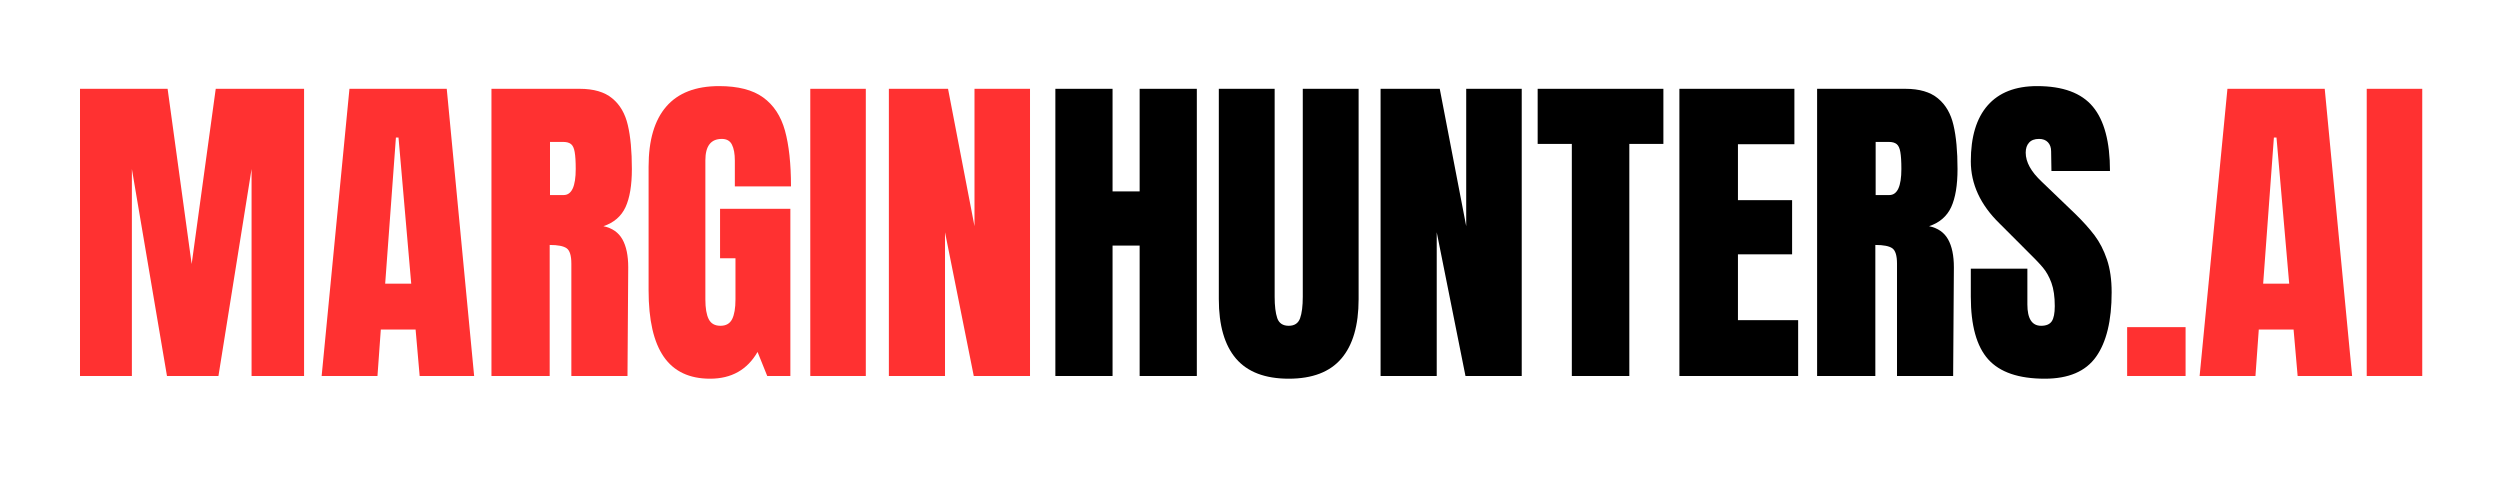
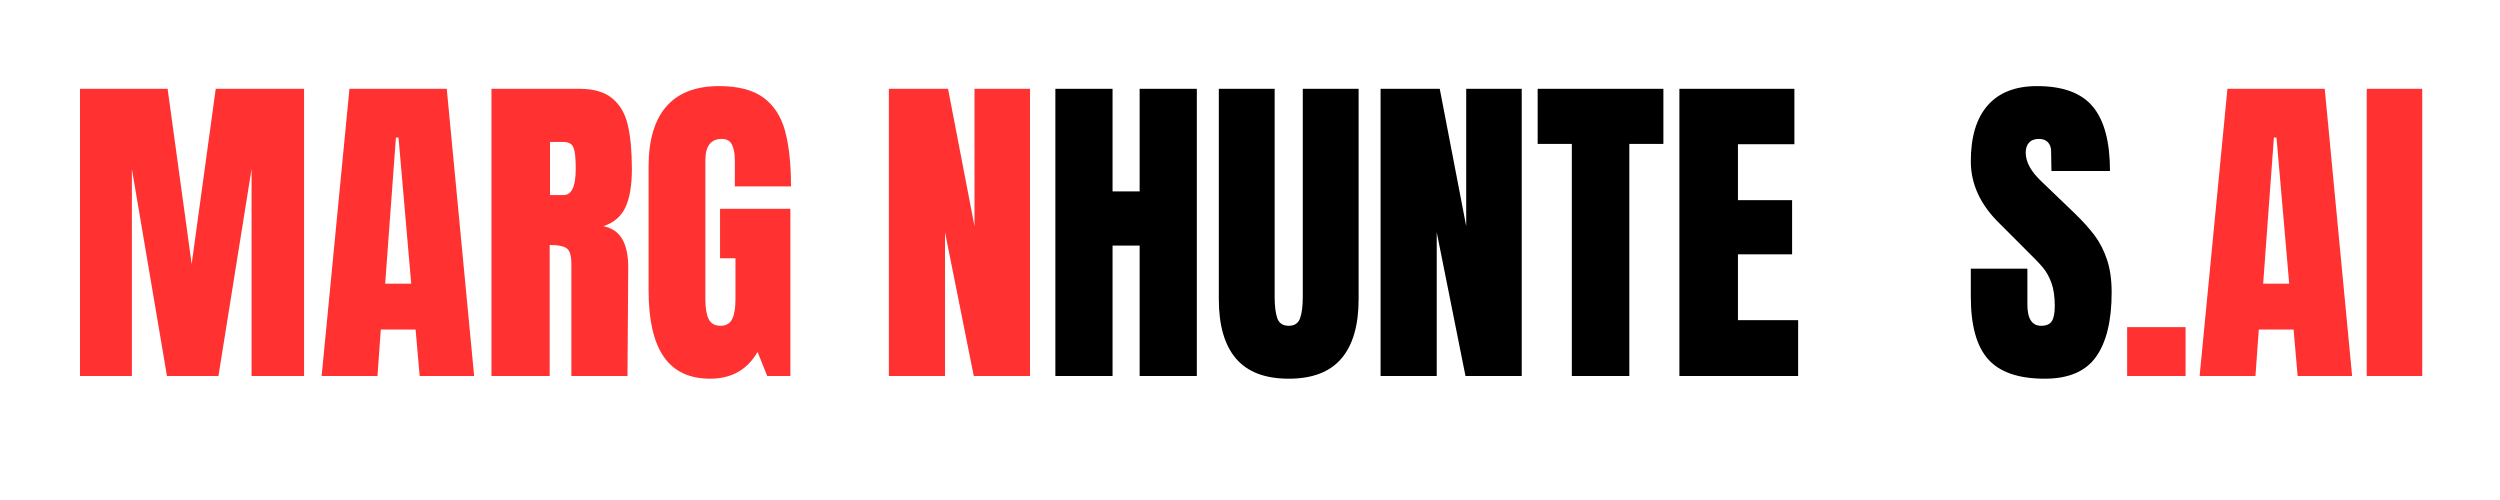
<svg xmlns="http://www.w3.org/2000/svg" width="500" zoomAndPan="magnify" viewBox="0 0 375 75" height="100" preserveAspectRatio="xMidYMid meet" version="1.0">
  <defs>
    <g />
    <clipPath id="5e8c8f108f">
      <rect x="0" width="358" y="0" height="74" />
    </clipPath>
  </defs>
  <g transform="matrix(1, 0, 0, 1, 8, 1)">
    <g clip-path="url(#5e8c8f108f)">
      <g fill="#ff3131" fill-opacity="1">
        <g transform="translate(2.094, 55.399)">
          <g>
-             <path d="M 1.906 0 L 1.906 -43.078 L 15.047 -43.078 L 18.656 -16.797 L 22.266 -43.078 L 35.516 -43.078 L 35.516 0 L 27.641 0 L 27.641 -31.047 L 22.672 0 L 14.953 0 L 9.688 -31.047 L 9.688 0 Z M 1.906 0 " />
+             <path d="M 1.906 0 L 1.906 -43.078 L 15.047 -43.078 L 18.656 -16.797 L 22.266 -43.078 L 35.516 -43.078 L 35.516 0 L 27.641 0 L 27.641 -31.047 L 22.672 0 L 14.953 0 L 9.688 -31.047 L 9.688 0 M 1.906 0 " />
          </g>
        </g>
      </g>
      <g fill="#ff3131" fill-opacity="1">
        <g transform="translate(39.496, 55.399)">
          <g>
            <path d="M 0.75 0 L 4.922 -43.078 L 19.516 -43.078 L 23.625 0 L 15.453 0 L 14.844 -6.969 L 9.625 -6.969 L 9.125 0 Z M 10.281 -13.844 L 14.188 -13.844 L 12.281 -35.766 L 11.891 -35.766 Z M 10.281 -13.844 " />
          </g>
        </g>
      </g>
      <g fill="#ff3131" fill-opacity="1">
        <g transform="translate(63.812, 55.399)">
          <g>
            <path d="M 1.906 -43.078 L 15.141 -43.078 C 17.254 -43.078 18.883 -42.598 20.031 -41.641 C 21.188 -40.691 21.961 -39.359 22.359 -37.641 C 22.766 -35.922 22.969 -33.723 22.969 -31.047 C 22.969 -28.609 22.648 -26.703 22.016 -25.328 C 21.379 -23.953 20.273 -23 18.703 -22.469 C 20.016 -22.195 20.961 -21.539 21.547 -20.5 C 22.129 -19.469 22.422 -18.066 22.422 -16.297 L 22.312 0 L 13.891 0 L 13.891 -16.859 C 13.891 -18.055 13.656 -18.82 13.188 -19.156 C 12.719 -19.488 11.867 -19.656 10.641 -19.656 L 10.641 0 L 1.906 0 Z M 12.734 -27.141 C 13.941 -27.141 14.547 -28.441 14.547 -31.047 C 14.547 -32.18 14.492 -33.031 14.391 -33.594 C 14.297 -34.164 14.113 -34.562 13.844 -34.781 C 13.57 -35 13.188 -35.109 12.688 -35.109 L 10.688 -35.109 L 10.688 -27.141 Z M 12.734 -27.141 " />
          </g>
        </g>
      </g>
      <g fill="#ff3131" fill-opacity="1">
        <g transform="translate(87.727, 55.399)">
          <g>
            <path d="M 10.781 0.406 C 7.676 0.406 5.363 -0.688 3.844 -2.875 C 2.32 -5.07 1.562 -8.395 1.562 -12.844 L 1.562 -31.391 C 1.562 -35.367 2.445 -38.379 4.219 -40.422 C 5.988 -42.461 8.629 -43.484 12.141 -43.484 C 14.984 -43.484 17.188 -42.914 18.75 -41.781 C 20.32 -40.645 21.41 -38.988 22.016 -36.812 C 22.617 -34.633 22.922 -31.844 22.922 -28.438 L 14.5 -28.438 L 14.5 -32.297 C 14.5 -33.336 14.352 -34.141 14.062 -34.703 C 13.781 -35.273 13.273 -35.562 12.547 -35.562 C 10.898 -35.562 10.078 -34.488 10.078 -32.344 L 10.078 -11.484 C 10.078 -10.18 10.242 -9.195 10.578 -8.531 C 10.91 -7.863 11.5 -7.531 12.344 -7.531 C 13.176 -7.531 13.758 -7.863 14.094 -8.531 C 14.426 -9.195 14.594 -10.18 14.594 -11.484 L 14.594 -17.656 L 12.281 -17.656 L 12.281 -25.078 L 22.828 -25.078 L 22.828 0 L 19.359 0 L 17.906 -3.609 C 16.363 -0.93 13.988 0.406 10.781 0.406 Z M 10.781 0.406 " />
          </g>
        </g>
      </g>
      <g fill="#ff3131" fill-opacity="1">
        <g transform="translate(112.043, 55.399)">
          <g>
-             <path d="M 1.5 0 L 1.5 -43.078 L 9.828 -43.078 L 9.828 0 Z M 1.5 0 " />
-           </g>
+             </g>
        </g>
      </g>
      <g fill="#ff3131" fill-opacity="1">
        <g transform="translate(123.424, 55.399)">
          <g>
            <path d="M 1.906 0 L 1.906 -43.078 L 10.781 -43.078 L 14.75 -22.469 L 14.75 -43.078 L 23.078 -43.078 L 23.078 0 L 14.641 0 L 10.328 -21.562 L 10.328 0 Z M 1.906 0 " />
          </g>
        </g>
      </g>
      <g fill="#000000" fill-opacity="1">
        <g transform="translate(148.399, 55.399)">
          <g>
            <path d="M 1.906 0 L 1.906 -43.078 L 10.484 -43.078 L 10.484 -27.688 L 14.547 -27.688 L 14.547 -43.078 L 23.125 -43.078 L 23.125 0 L 14.547 0 L 14.547 -19.562 L 10.484 -19.562 L 10.484 0 Z M 1.906 0 " />
          </g>
        </g>
      </g>
      <g fill="#000000" fill-opacity="1">
        <g transform="translate(173.417, 55.399)">
          <g>
            <path d="M 11.891 0.406 C 8.348 0.406 5.711 -0.598 3.984 -2.609 C 2.266 -4.617 1.406 -7.594 1.406 -11.531 L 1.406 -43.078 L 9.781 -43.078 L 9.781 -11.891 C 9.781 -10.516 9.91 -9.441 10.172 -8.672 C 10.441 -7.91 11.016 -7.531 11.891 -7.531 C 12.754 -7.531 13.32 -7.906 13.594 -8.656 C 13.863 -9.406 14 -10.484 14 -11.891 L 14 -43.078 L 22.375 -43.078 L 22.375 -11.531 C 22.375 -7.594 21.508 -4.617 19.781 -2.609 C 18.062 -0.598 15.43 0.406 11.891 0.406 Z M 11.891 0.406 " />
          </g>
        </g>
      </g>
      <g fill="#000000" fill-opacity="1">
        <g transform="translate(197.181, 55.399)">
          <g>
            <path d="M 1.906 0 L 1.906 -43.078 L 10.781 -43.078 L 14.75 -22.469 L 14.75 -43.078 L 23.078 -43.078 L 23.078 0 L 14.641 0 L 10.328 -21.562 L 10.328 0 Z M 1.906 0 " />
          </g>
        </g>
      </g>
      <g fill="#000000" fill-opacity="1">
        <g transform="translate(222.149, 55.399)">
          <g>
            <path d="M 5.625 0 L 5.625 -34.812 L 0.5 -34.812 L 0.5 -43.078 L 19.359 -43.078 L 19.359 -34.812 L 14.25 -34.812 L 14.25 0 Z M 5.625 0 " />
          </g>
        </g>
      </g>
      <g fill="#000000" fill-opacity="1">
        <g transform="translate(242.003, 55.399)">
          <g>
            <path d="M 1.906 0 L 1.906 -43.078 L 19.156 -43.078 L 19.156 -34.766 L 10.688 -34.766 L 10.688 -26.375 L 18.812 -26.375 L 18.812 -18.25 L 10.688 -18.25 L 10.688 -8.375 L 19.719 -8.375 L 19.719 0 Z M 1.906 0 " />
          </g>
        </g>
      </g>
      <g fill="#000000" fill-opacity="1">
        <g transform="translate(262.66, 55.399)">
          <g>
-             <path d="M 1.906 -43.078 L 15.141 -43.078 C 17.254 -43.078 18.883 -42.598 20.031 -41.641 C 21.188 -40.691 21.961 -39.359 22.359 -37.641 C 22.766 -35.922 22.969 -33.723 22.969 -31.047 C 22.969 -28.609 22.648 -26.703 22.016 -25.328 C 21.379 -23.953 20.273 -23 18.703 -22.469 C 20.016 -22.195 20.961 -21.539 21.547 -20.5 C 22.129 -19.469 22.422 -18.066 22.422 -16.297 L 22.312 0 L 13.891 0 L 13.891 -16.859 C 13.891 -18.055 13.656 -18.82 13.188 -19.156 C 12.719 -19.488 11.867 -19.656 10.641 -19.656 L 10.641 0 L 1.906 0 Z M 12.734 -27.141 C 13.941 -27.141 14.547 -28.441 14.547 -31.047 C 14.547 -32.18 14.492 -33.031 14.391 -33.594 C 14.297 -34.164 14.113 -34.562 13.844 -34.781 C 13.57 -35 13.188 -35.109 12.688 -35.109 L 10.688 -35.109 L 10.688 -27.141 Z M 12.734 -27.141 " />
-           </g>
+             </g>
        </g>
      </g>
      <g fill="#000000" fill-opacity="1">
        <g transform="translate(286.575, 55.399)">
          <g>
            <path d="M 12.141 0.406 C 8.223 0.406 5.395 -0.562 3.656 -2.5 C 1.914 -4.445 1.047 -7.578 1.047 -11.891 L 1.047 -16.094 L 9.531 -16.094 L 9.531 -10.734 C 9.531 -8.598 10.219 -7.531 11.594 -7.531 C 12.352 -7.531 12.883 -7.754 13.188 -8.203 C 13.488 -8.648 13.641 -9.41 13.641 -10.484 C 13.641 -11.891 13.473 -13.051 13.141 -13.969 C 12.805 -14.883 12.379 -15.648 11.859 -16.266 C 11.336 -16.891 10.41 -17.852 9.078 -19.156 L 5.359 -22.875 C 2.484 -25.676 1.047 -28.785 1.047 -32.203 C 1.047 -35.879 1.891 -38.676 3.578 -40.594 C 5.273 -42.52 7.742 -43.484 10.984 -43.484 C 14.859 -43.484 17.648 -42.453 19.359 -40.391 C 21.066 -38.336 21.922 -35.125 21.922 -30.75 L 13.141 -30.75 L 13.094 -33.703 C 13.094 -34.273 12.93 -34.727 12.609 -35.062 C 12.297 -35.395 11.852 -35.562 11.281 -35.562 C 10.613 -35.562 10.113 -35.375 9.781 -35 C 9.445 -34.633 9.281 -34.133 9.281 -33.5 C 9.281 -32.094 10.082 -30.641 11.688 -29.141 L 16.703 -24.328 C 17.867 -23.191 18.836 -22.113 19.609 -21.094 C 20.379 -20.07 21 -18.863 21.469 -17.469 C 21.938 -16.082 22.172 -14.441 22.172 -12.547 C 22.172 -8.297 21.391 -5.07 19.828 -2.875 C 18.273 -0.688 15.711 0.406 12.141 0.406 Z M 12.141 0.406 " />
          </g>
        </g>
      </g>
      <g fill="#ff3131" fill-opacity="1">
        <g transform="translate(309.712, 55.399)">
          <g>
            <path d="M 1.359 0 L 1.359 -7.328 L 10.125 -7.328 L 10.125 0 Z M 1.359 0 " />
          </g>
        </g>
      </g>
      <g fill="#ff3131" fill-opacity="1">
        <g transform="translate(321.193, 55.399)">
          <g>
            <path d="M 0.75 0 L 4.922 -43.078 L 19.516 -43.078 L 23.625 0 L 15.453 0 L 14.844 -6.969 L 9.625 -6.969 L 9.125 0 Z M 10.281 -13.844 L 14.188 -13.844 L 12.281 -35.766 L 11.891 -35.766 Z M 10.281 -13.844 " />
          </g>
        </g>
      </g>
      <g fill="#ff3131" fill-opacity="1">
        <g transform="translate(345.509, 55.399)">
          <g>
            <path d="M 1.5 0 L 1.5 -43.078 L 9.828 -43.078 L 9.828 0 Z M 1.5 0 " />
          </g>
        </g>
      </g>
    </g>
  </g>
</svg>